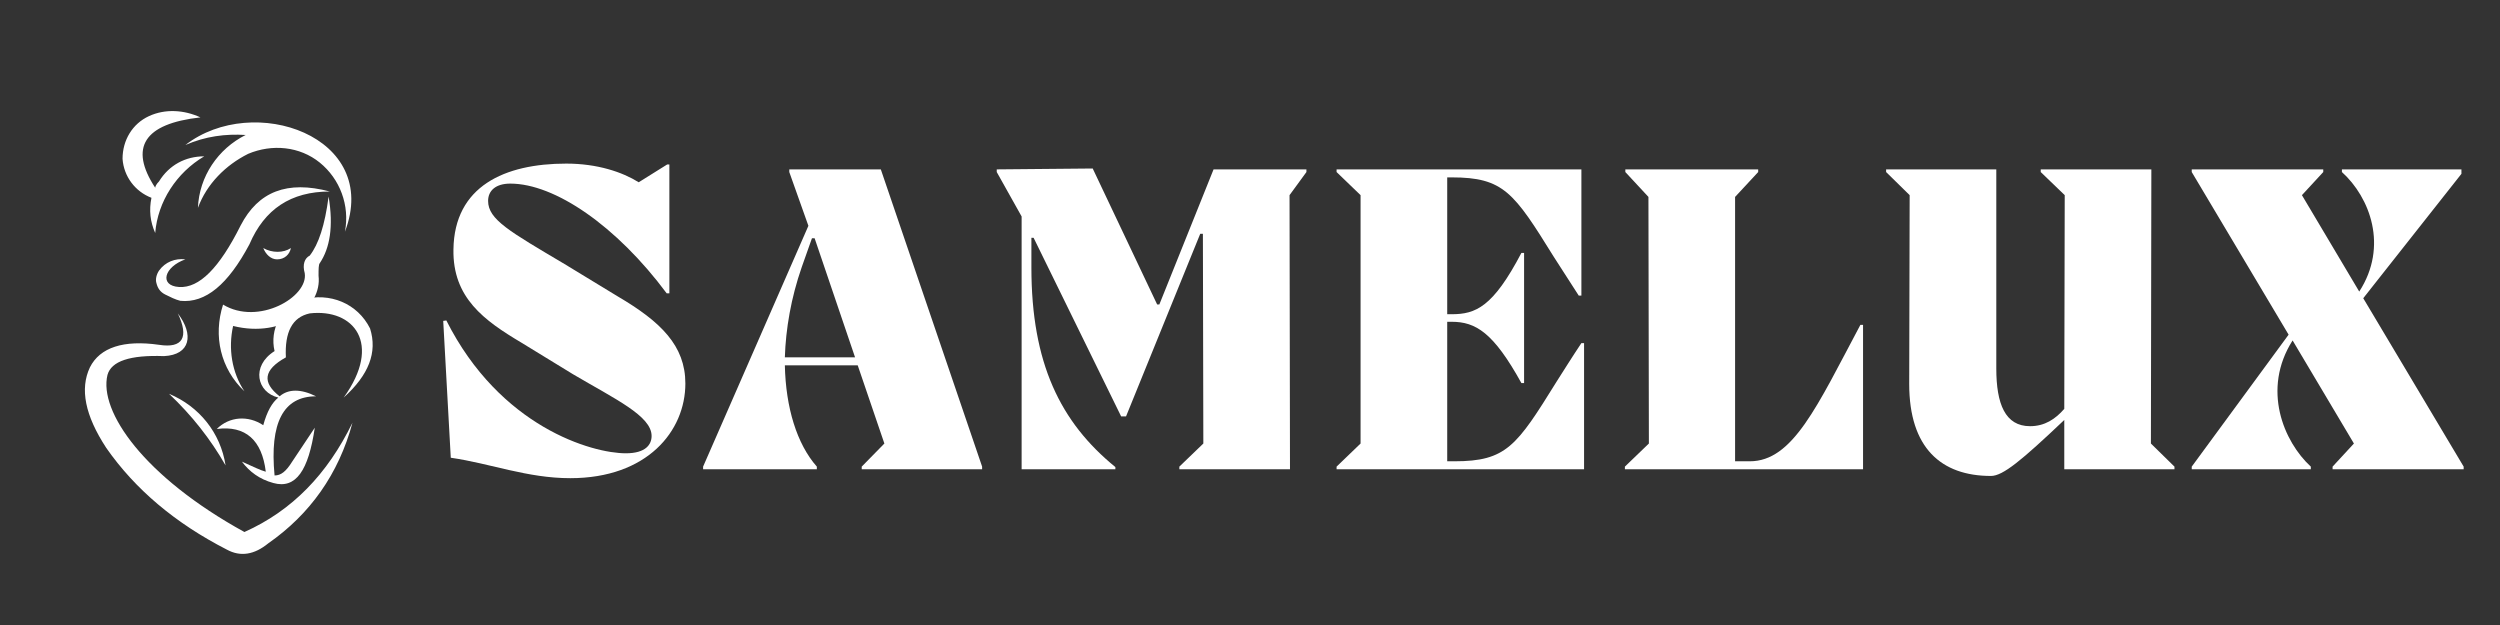
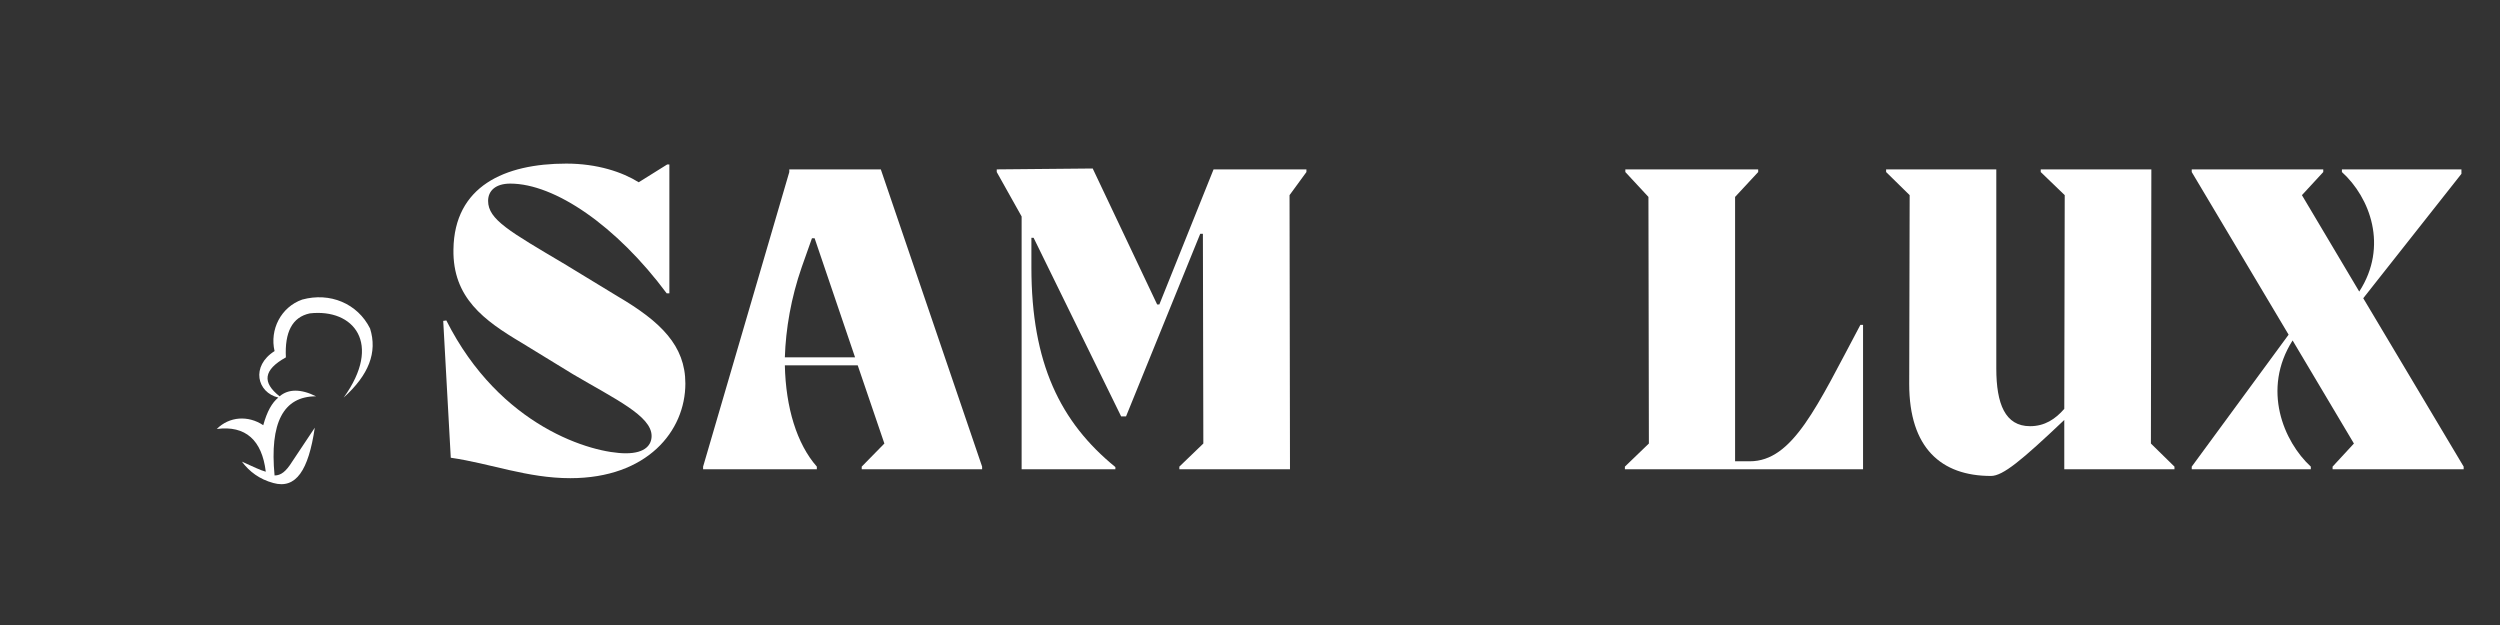
<svg xmlns="http://www.w3.org/2000/svg" width="1200" zoomAndPan="magnify" viewBox="0 0 900 225" height="300" preserveAspectRatio="xMidYMid meet" version="1.0">
  <rect x="0" y="0" width="900" height="225" fill="#333333" stroke="none" />
  <defs>
    <g />
    <clipPath id="121a05a461">
-       <path d="M 30.523 39.996 L 127 39.996 L 127 199.746 L 30.523 199.746 Z M 30.523 39.996 " clip-rule="nonzero" />
-     </clipPath>
+       </clipPath>
    <clipPath id="e44f2468b1">
      <path d="M 78 107 L 134.023 107 L 134.023 175 L 78 175 Z M 78 107 " clip-rule="nonzero" />
    </clipPath>
  </defs>
  <g fill="#ffffff" fill-opacity="1">
    <g transform="translate(153.322, 168.944)">
      <g>
        <path d="M 49.902 -73.898 C 30.23 -85.574 22.395 -89.891 22.395 -96.609 C 22.395 -100.289 25.113 -102.848 30.391 -102.848 C 46.387 -102.848 68.617 -87.652 86.691 -63.34 L 87.652 -63.34 L 87.652 -109.727 L 86.852 -109.727 L 76.617 -103.328 C 70.699 -107.008 61.742 -110.047 50.543 -110.047 C 28.312 -110.047 10.238 -101.887 9.918 -79.176 C 9.598 -61.742 20.953 -53.582 34.391 -45.586 L 52.941 -34.23 C 68.137 -25.273 81.254 -19.195 81.254 -11.996 C 81.254 -8.957 79.176 -5.758 71.977 -5.758 C 59.82 -5.758 26.711 -15.195 7.359 -53.582 L 6.238 -53.422 L 8.957 -4.16 C 23.352 -2.078 36.469 3.199 51.984 3.199 C 79.656 3.199 93.41 -13.754 93.41 -30.871 C 93.41 -44.465 84.613 -53.102 69.098 -62.219 Z M 49.902 -73.898 " />
      </g>
    </g>
  </g>
  <g fill="#ffffff" fill-opacity="1">
    <g transform="translate(251.996, 168.944)">
      <g>
-         <path d="M 32.148 -107.965 L 32.148 -107.008 L 39.027 -87.652 L 1.121 -0.961 L 1.121 0 L 42.066 0 L 42.066 -0.961 C 34.867 -9.117 30.871 -22.234 30.551 -37.43 L 56.781 -37.43 L 66.379 -9.277 L 58.223 -0.961 L 58.223 0 L 101.566 0 L 101.566 -0.961 L 65.098 -107.965 Z M 30.551 -40.309 C 30.871 -50.543 32.789 -61.742 36.629 -72.777 L 40.309 -83.172 L 41.266 -83.172 L 55.824 -40.309 Z M 30.551 -40.309 " />
+         <path d="M 32.148 -107.965 L 32.148 -107.008 L 1.121 -0.961 L 1.121 0 L 42.066 0 L 42.066 -0.961 C 34.867 -9.117 30.871 -22.234 30.551 -37.43 L 56.781 -37.43 L 66.379 -9.277 L 58.223 -0.961 L 58.223 0 L 101.566 0 L 101.566 -0.961 L 65.098 -107.965 Z M 30.551 -40.309 C 30.871 -50.543 32.789 -61.742 36.629 -72.777 L 40.309 -83.172 L 41.266 -83.172 L 55.824 -40.309 Z M 30.551 -40.309 " />
      </g>
    </g>
  </g>
  <g fill="#ffffff" fill-opacity="1">
    <g transform="translate(354.988, 168.944)">
      <g>
        <path d="M 115.324 -107.965 L 81.895 -107.965 L 62.379 -59.34 L 61.582 -59.34 L 38.387 -108.285 L 3.84 -107.965 L 3.84 -107.008 L 12.797 -91.012 L 12.797 0 L 46.547 0 L 46.547 -0.801 C 26.711 -16.953 16.316 -38.227 16.316 -72.617 L 16.316 -83.332 L 17.113 -83.332 L 48.625 -19.035 L 50.383 -19.035 L 77.094 -84.773 L 78.055 -84.773 L 78.215 -9.277 L 69.578 -0.961 L 69.578 0 L 109.406 0 L 109.246 -98.688 L 115.324 -107.008 Z M 115.324 -107.965 " />
      </g>
    </g>
  </g>
  <g fill="#ffffff" fill-opacity="1">
    <g transform="translate(476.052, 168.944)">
      <g>
-         <path d="M 93.25 -45.426 C 89.73 -40.148 86.852 -35.508 84.293 -31.512 C 69.898 -8.316 66.219 -2.879 47.504 -2.879 L 44.945 -2.879 L 44.945 -53.102 L 46.547 -53.102 C 55.184 -53.102 61.582 -49.266 71.656 -31.031 L 72.617 -31.031 L 72.617 -77.895 L 71.656 -77.895 C 61.422 -58.383 55.184 -55.824 46.547 -55.824 L 44.945 -55.824 L 44.945 -105.086 L 46.547 -105.086 C 65.258 -105.086 68.938 -99.648 83.332 -76.457 L 92.289 -62.539 L 93.25 -62.539 L 93.25 -107.965 L 5.117 -107.965 L 5.117 -107.008 L 13.754 -98.688 L 13.754 -9.277 L 5.117 -0.961 L 5.117 0 L 94.211 0 L 94.211 -45.426 Z M 93.25 -45.426 " />
-       </g>
+         </g>
    </g>
  </g>
  <g fill="#ffffff" fill-opacity="1">
    <g transform="translate(579.684, 168.944)">
      <g>
        <path d="M 90.051 -51.984 C 74.375 -22.555 65.738 -2.879 50.223 -2.879 L 44.945 -2.879 L 44.945 -98.051 L 53.262 -107.008 L 53.262 -107.965 L 5.438 -107.965 L 5.438 -107.008 L 13.754 -98.051 L 13.914 -9.277 L 5.277 -0.961 L 5.277 0 L 91.012 0 L 91.012 -51.984 Z M 90.051 -51.984 " />
      </g>
    </g>
  </g>
  <g fill="#ffffff" fill-opacity="1">
    <g transform="translate(675.8, 168.944)">
      <g>
        <path d="M 98.688 -107.965 L 58.863 -107.965 L 58.863 -107.008 L 67.5 -98.688 L 67.34 -21.754 C 64.141 -18.074 60.301 -15.516 55.023 -15.516 C 46.066 -15.516 42.867 -23.512 42.867 -36.309 L 42.867 -107.965 L 3.199 -107.965 L 3.199 -107.008 L 11.676 -98.688 L 11.516 -30.711 C 11.516 -7.676 23.031 2.398 40.945 2.398 C 45.266 2.398 51.984 -3.199 67.34 -17.754 L 67.34 0 L 107.008 0 L 107.008 -0.961 L 98.527 -9.277 Z M 98.688 -107.965 " />
      </g>
    </g>
  </g>
  <g fill="#ffffff" fill-opacity="1">
    <g transform="translate(786.628, 168.944)">
      <g>
        <path d="M 99.488 -106.367 L 99.488 -107.965 L 56.461 -107.965 L 56.461 -107.008 C 66.539 -97.891 73.258 -80.293 62.699 -63.98 L 42.066 -98.688 L 49.746 -107.008 L 49.746 -107.965 L 2.398 -107.965 L 2.398 -107.008 L 37.27 -48.465 L 2.398 -0.961 L 2.398 0 L 45.266 0 L 45.266 -0.961 C 35.508 -9.918 27.512 -28.789 38.707 -46.387 L 60.781 -9.277 L 53.102 -0.961 L 53.102 0 L 100.289 0 L 100.289 -0.961 L 64.141 -61.582 Z M 99.488 -106.367 " />
      </g>
    </g>
  </g>
  <g clip-path="url(#121a05a461)">
    <path fill="#ffffff" d="M 73.516 56.281 C 66.73 56.281 60.852 59.445 57.234 65.328 C 56.328 66.23 55.875 67.137 55.875 67.59 C 46.375 53.113 51.805 44.52 72.16 42.258 C 66.277 39.547 59.492 39.094 53.613 41.809 C 47.734 44.52 44.117 50.402 44.117 57.184 C 44.566 63.52 48.637 68.945 54.52 71.207 C 53.613 75.73 54.066 79.801 55.875 83.871 C 56.781 72.562 63.566 62.16 73.516 56.281 Z M 60.852 141.77 C 68.992 149.457 75.777 158.051 81.207 167.551 C 79.395 155.789 71.707 146.293 60.852 141.77 Z M 126.891 152.172 C 121.914 170.719 111.512 185.191 96.586 195.594 C 91.609 199.664 86.633 200.57 81.656 197.855 C 63.113 188.359 48.637 176.145 38.234 161.219 C 30.547 149.457 28.738 139.961 32.355 132.27 C 35.973 125.031 44.566 122.32 57.234 124.129 C 65.828 125.484 68.09 121.414 64.016 112.82 C 69.898 120.512 68.539 127.746 59.043 128.199 C 46.828 127.746 40.043 130.008 38.688 134.984 C 35.52 148.102 51.805 171.621 87.988 191.523 C 105.18 183.836 117.844 170.719 126.891 152.172 Z M 83.918 117.344 C 82.109 125.484 83.469 134.078 87.988 140.863 C 79.395 132.723 76.684 120.961 80.301 109.656 C 92.965 117.344 111.059 106.941 109.703 98.348 C 108.797 95.18 109.703 92.918 111.512 92.016 C 114.676 87.941 116.938 81.16 118.297 70.754 C 120.105 81.609 118.746 89.301 115.129 94.727 C 114.676 95.18 114.676 96.988 114.676 99.25 C 116.035 110.559 102.012 121.867 83.918 117.344 Z M 94.773 89.301 C 95.68 91.562 97.488 93.371 99.75 93.371 C 102.465 93.371 104.273 91.562 104.727 89.301 C 102.012 91.109 97.941 91.109 94.773 89.301 Z M 59.492 106.035 C 61.305 106.941 63.113 107.844 64.922 108.297 C 73.969 109.203 82.109 102.418 89.801 87.941 C 95.227 75.277 104.727 68.945 118.746 68.945 C 103.367 64.875 92.965 68.945 86.633 81.16 C 78.945 96.535 71.707 103.773 64.469 103.32 C 57.234 102.871 59.043 96.086 66.73 93.371 C 63.113 92.918 59.492 94.277 57.234 97.441 C 56.328 98.797 55.875 100.609 56.328 101.965 C 56.781 103.773 57.684 105.133 59.492 106.035 Z M 66.73 52.211 C 73.969 49.043 81.207 48.141 88.441 48.59 C 78.492 53.566 71.707 63.52 71.254 74.824 C 74.422 66.23 81.207 59.445 89.348 55.375 C 97.941 51.758 107.891 52.664 115.129 58.543 C 122.367 64.422 125.984 73.922 124.176 83.418 C 137.293 49.043 91.156 33.211 66.73 52.211 Z M 66.73 52.211 " fill-opacity="1" fill-rule="evenodd" />
  </g>
  <g clip-path="url(#e44f2468b1)">
    <path fill="#ffffff" d="M 87.086 166.195 C 89.801 169.812 93.418 172.527 98.395 173.883 C 106.535 176.145 111.059 169.359 113.32 153.98 C 113.32 153.98 110.605 158.051 105.18 166.195 C 102.918 169.812 101.105 171.168 98.844 171.168 C 97.035 152.172 102.012 142.672 113.773 142.672 C 108.344 139.961 103.82 139.961 100.656 142.672 C 94.324 137.699 94.773 133.176 102.918 128.652 C 102.465 119.605 105.18 114.176 111.512 112.82 C 127.34 111.012 137.746 123.676 123.723 143.125 C 132.77 134.984 135.938 126.844 133.223 118.25 C 128.699 109.203 118.746 105.133 108.797 107.844 C 101.105 110.559 97.035 118.699 98.844 126.391 C 90.25 131.816 92.512 141.316 100.203 143.125 C 97.941 144.934 96.133 148.102 94.773 153.078 C 89.348 149.457 82.562 149.91 78.039 154.434 C 88.441 153.078 94.324 158.504 95.68 169.812 C 93.871 169.359 91.156 168.004 87.086 166.195 Z M 87.086 166.195 " fill-opacity="1" fill-rule="evenodd" />
  </g>
</svg>